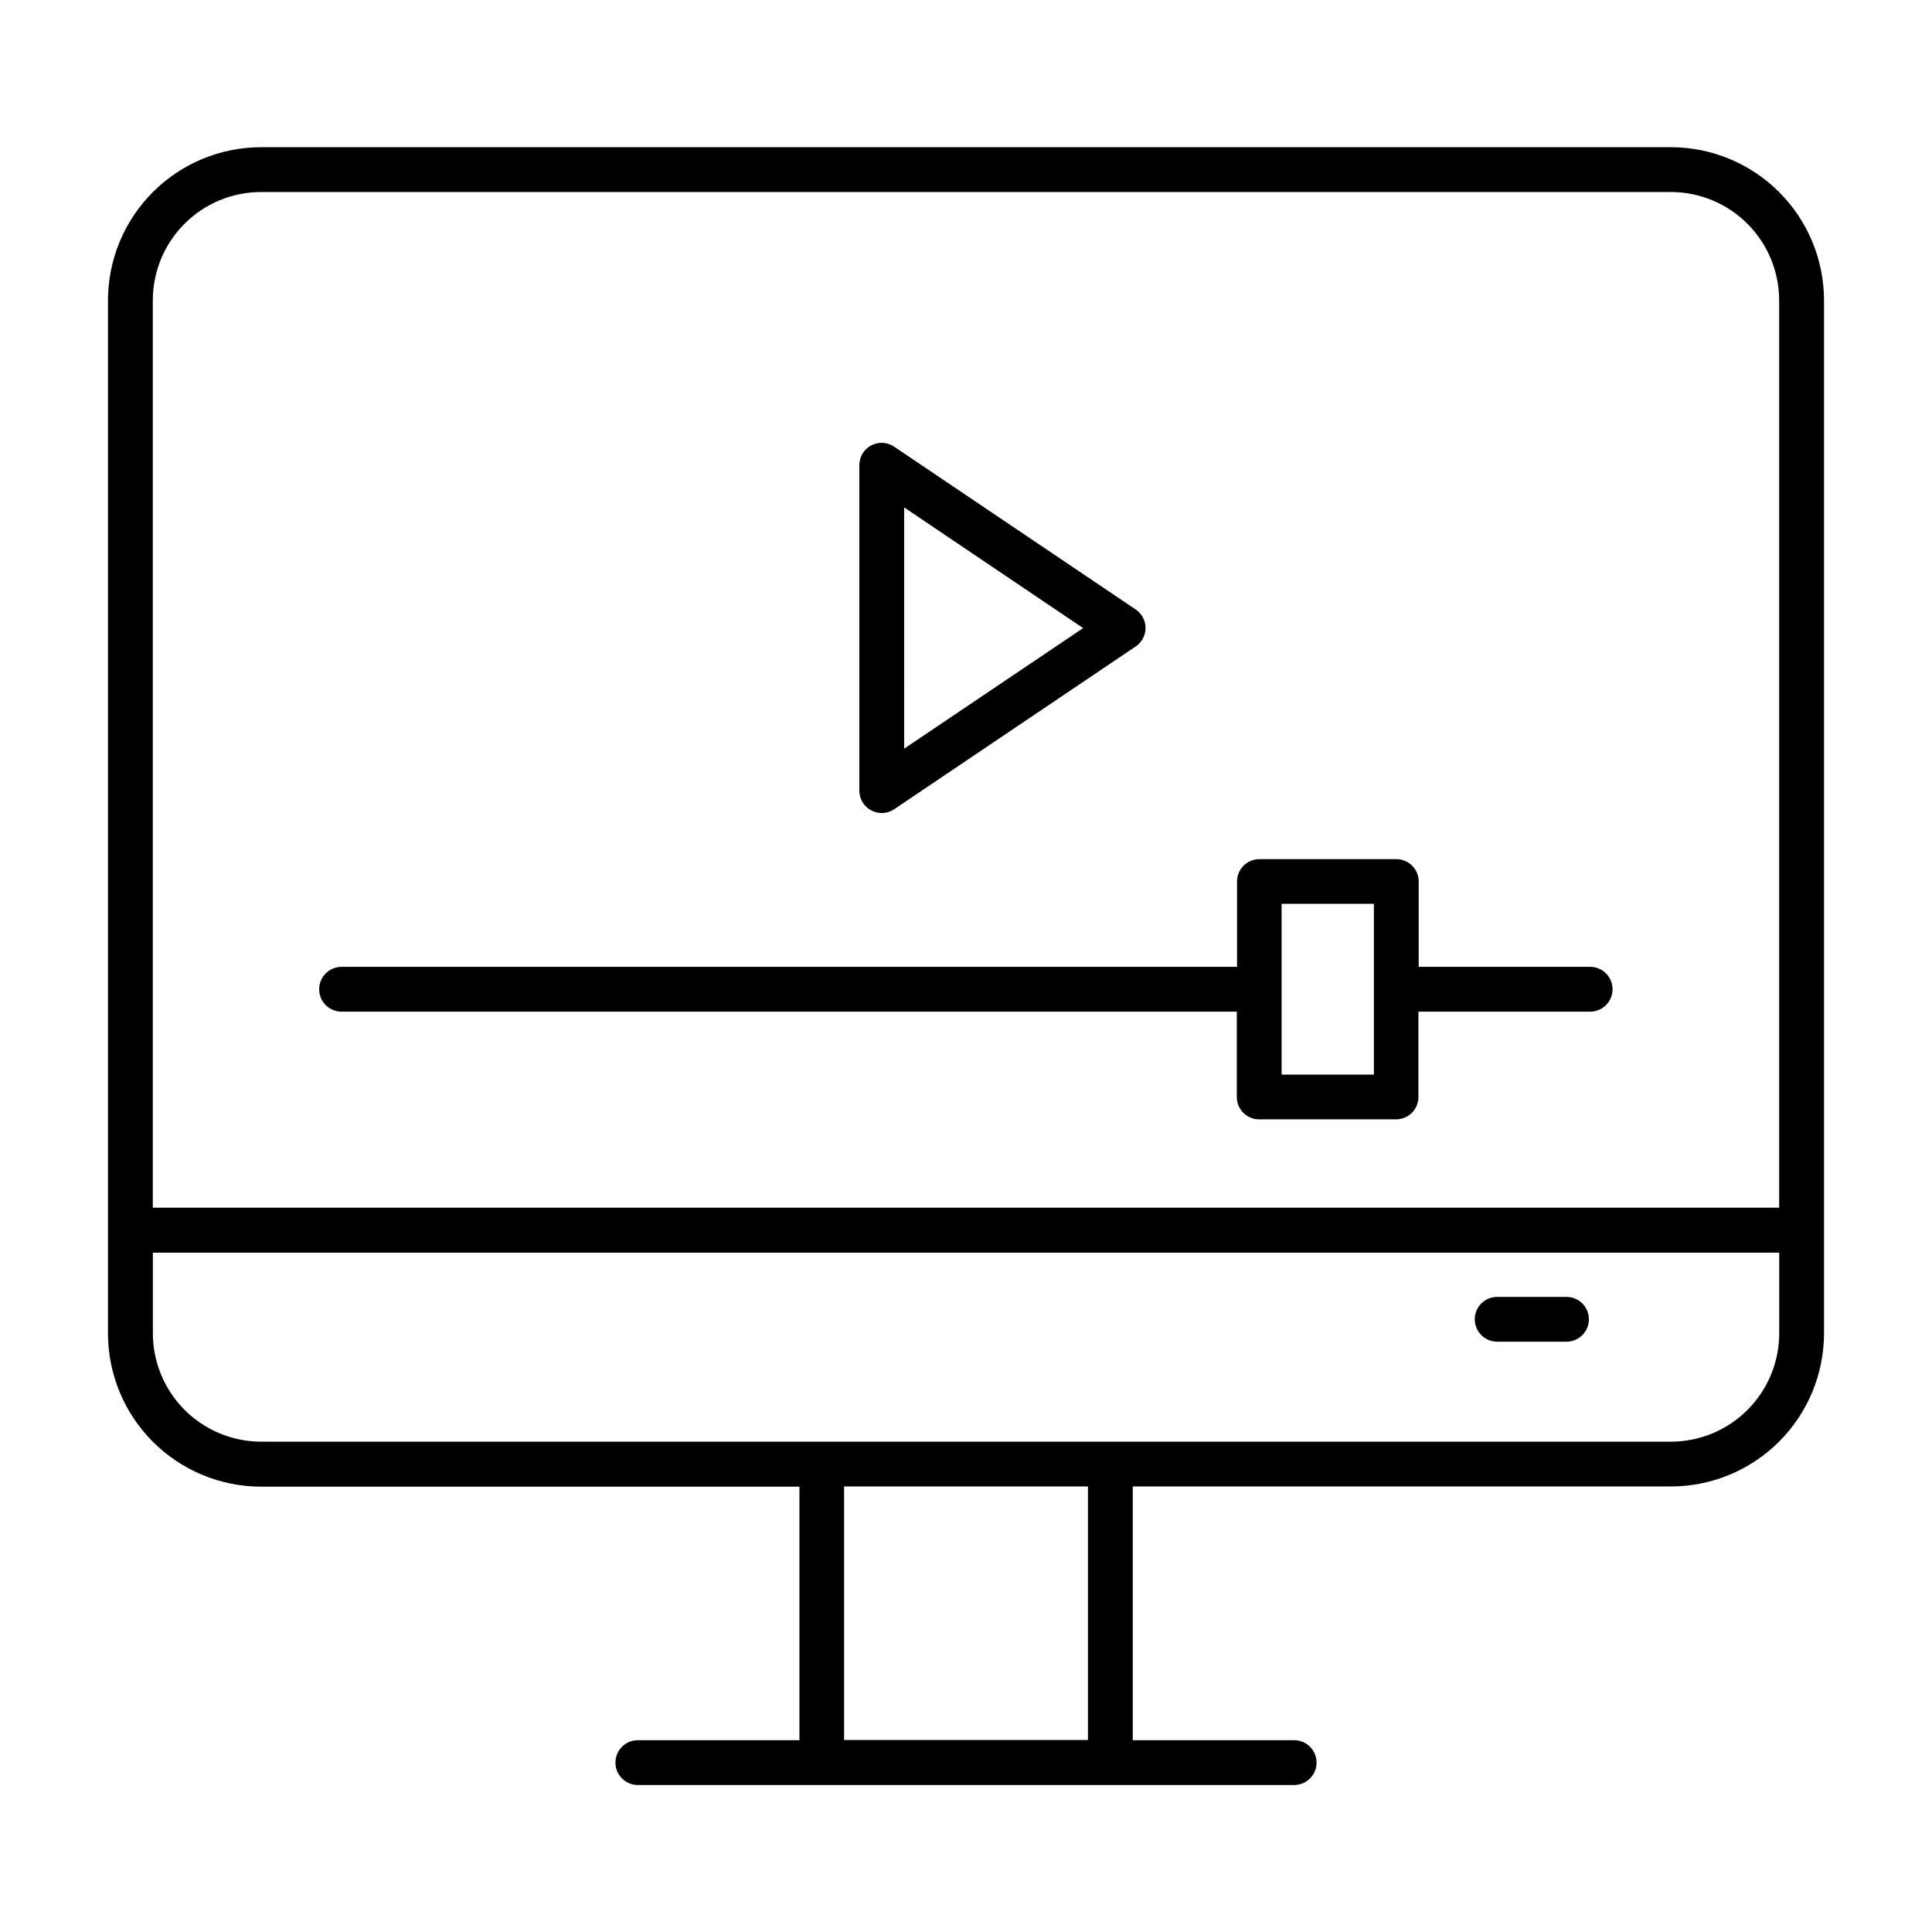
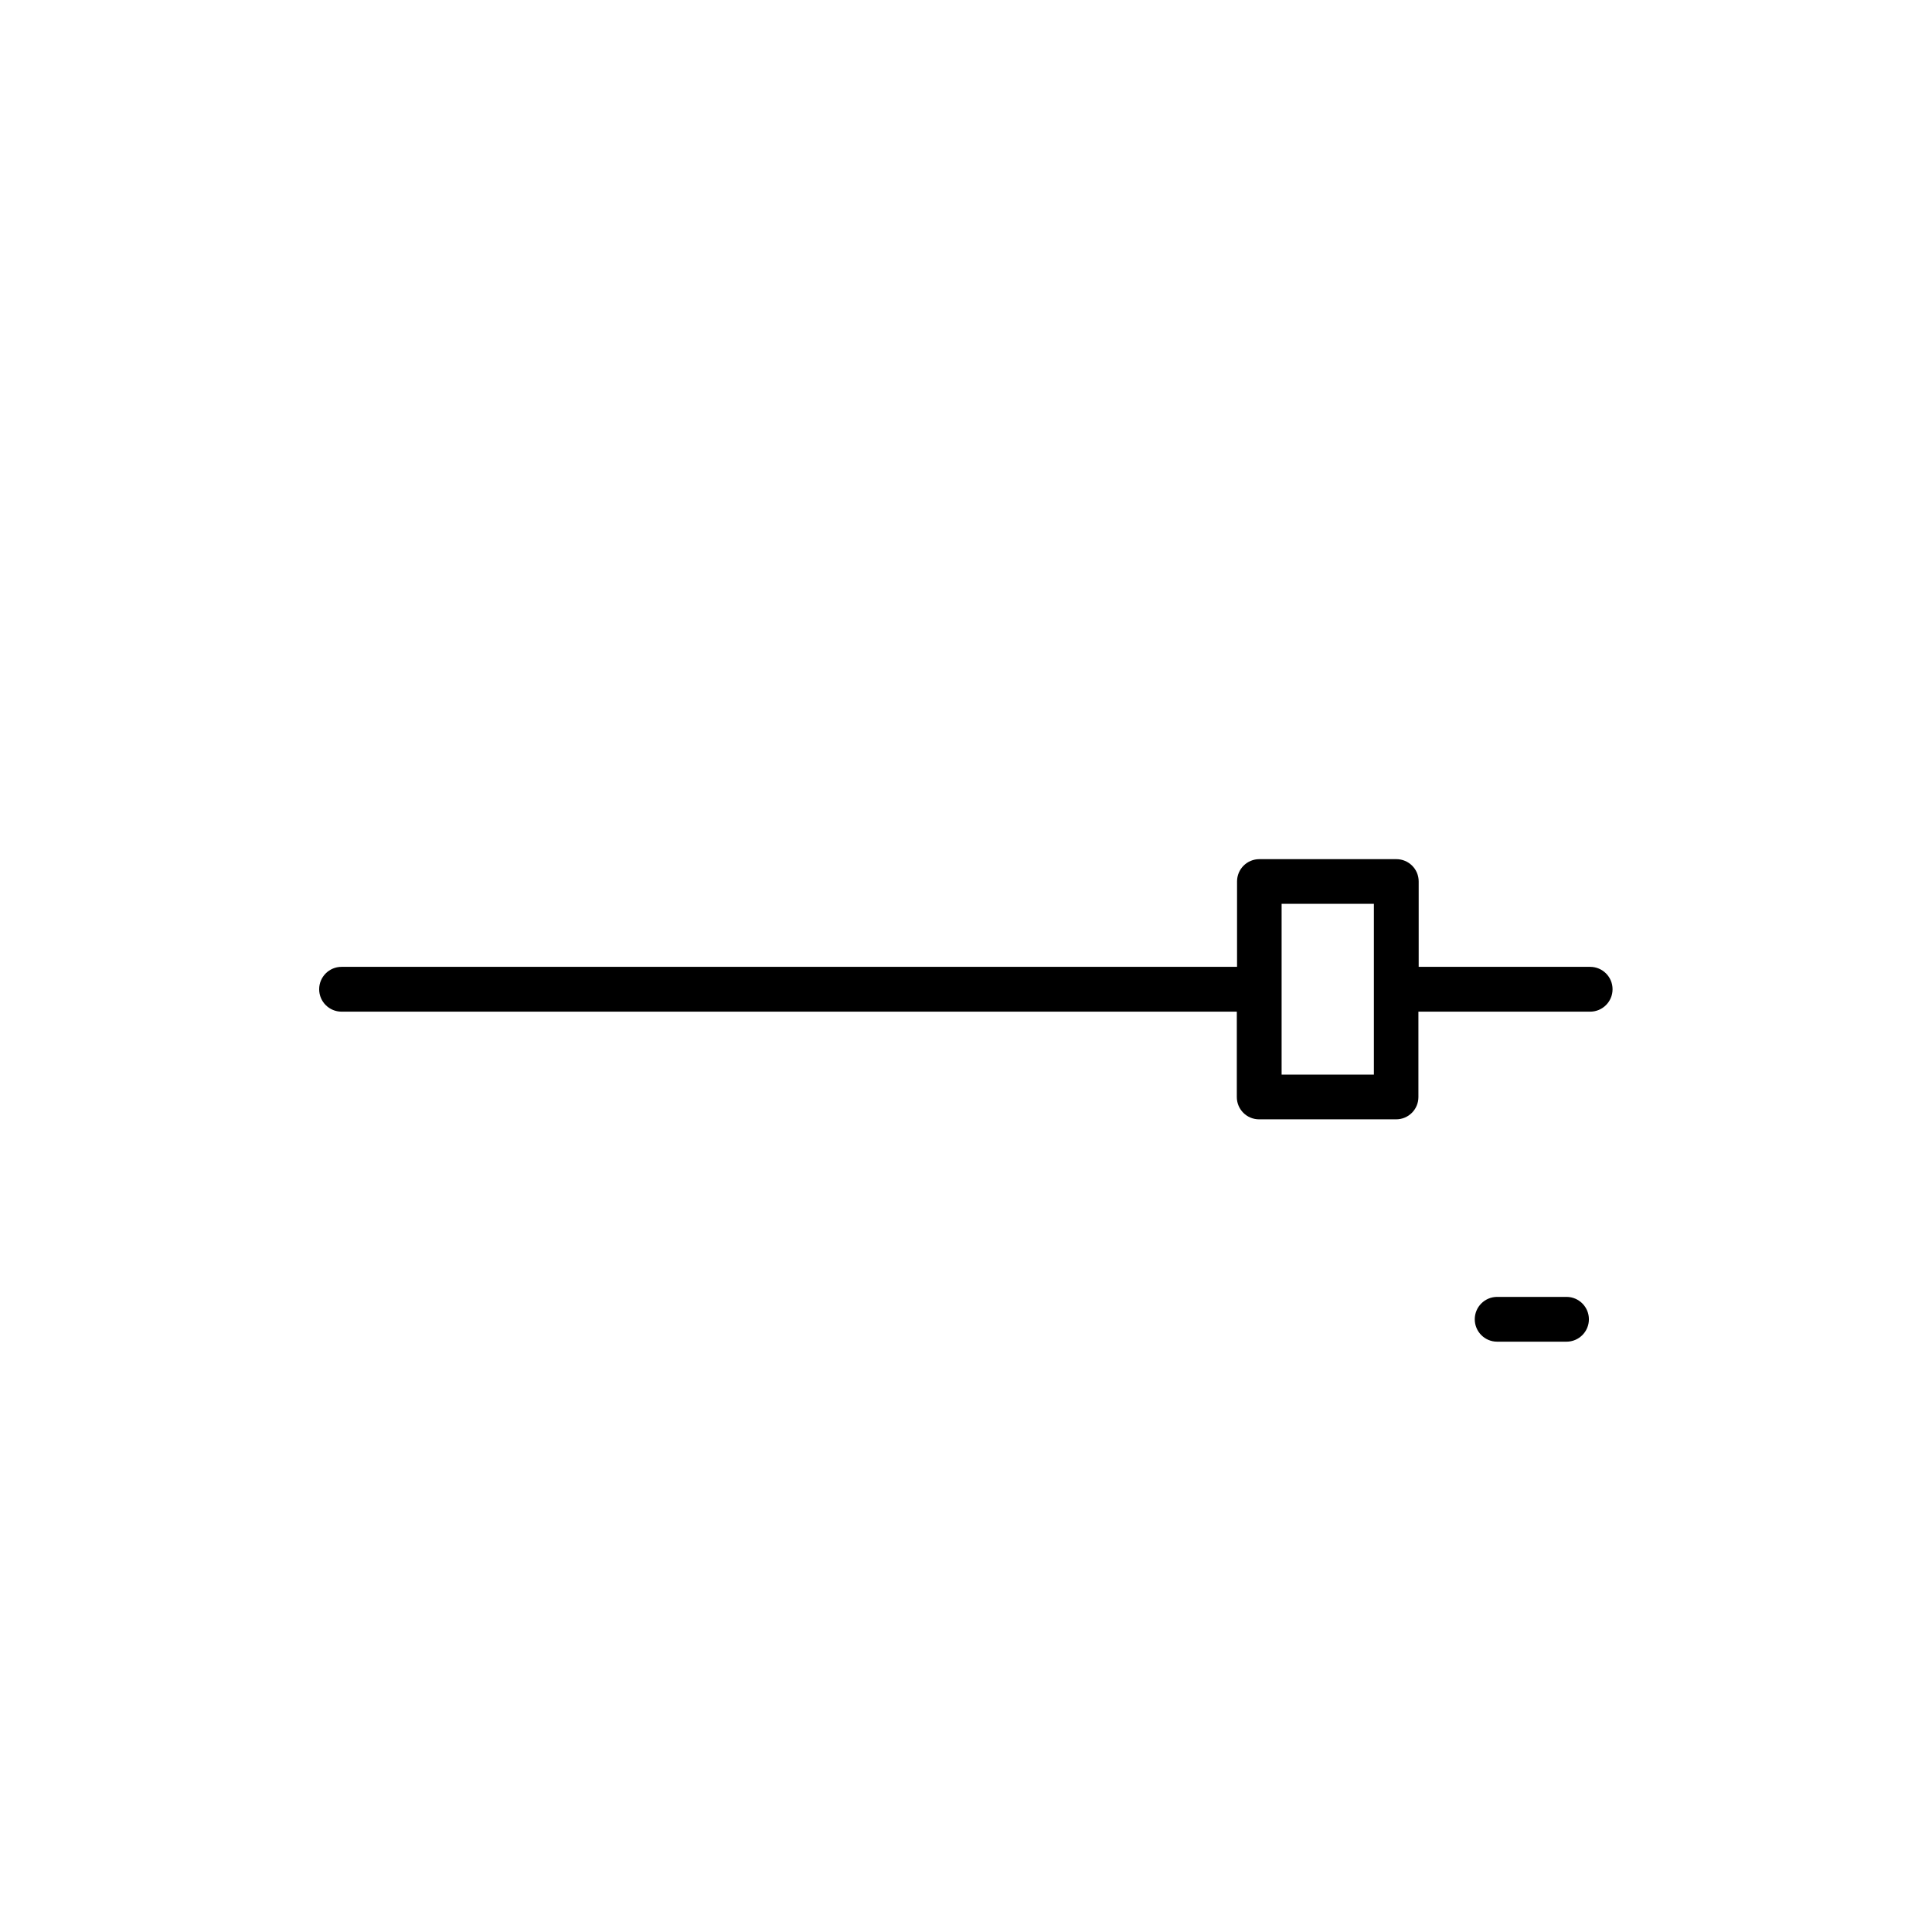
<svg xmlns="http://www.w3.org/2000/svg" fill="#000000" width="800px" height="800px" version="1.1" viewBox="144 144 512 512">
  <g>
-     <path d="m586.82 183.01h-373.64c-10.754 0.012-21.062 4.289-28.668 11.895-7.602 7.602-11.879 17.91-11.895 28.664v273.85c0.016 10.754 4.293 21.062 11.895 28.668 7.606 7.602 17.914 11.879 28.668 11.895h142.68v67.188h-42.824c-3.277 0-5.938 2.656-5.938 5.938s2.66 5.938 5.938 5.938h173.93c3.281 0 5.938-2.656 5.938-5.938s-2.656-5.938-5.938-5.938h-42.773v-67.238h142.68c10.734-0.027 21.023-4.301 28.617-11.895 7.59-7.59 11.867-17.879 11.895-28.617v-273.85c-0.016-10.754-4.293-21.062-11.895-28.664-7.606-7.606-17.914-11.883-28.668-11.895zm-373.64 11.875h373.64c7.602 0.012 14.891 3.039 20.266 8.418 5.375 5.375 8.398 12.664 8.41 20.266v240.48h-431v-240.48c0.012-7.602 3.035-14.891 8.41-20.266 5.375-5.379 12.664-8.406 20.266-8.418zm219.14 410.23h-64.629v-67.188h64.629zm154.49-79.055h-373.62c-7.594-0.016-14.875-3.035-20.246-8.406-5.375-5.367-8.406-12.645-8.43-20.238v-21.453l431 0.004v21.449c-0.023 7.594-3.055 14.871-8.426 20.238-5.375 5.371-12.652 8.391-20.25 8.406z" />
-     <path d="m374.88 358.76c1.938 1.039 4.285 0.918 6.102-0.312l63.961-43.109c1.648-1.094 2.641-2.941 2.641-4.922 0-1.977-0.992-3.824-2.641-4.918l-63.961-43.109c-1.812-1.25-4.172-1.383-6.117-0.348-1.945 1.031-3.152 3.062-3.133 5.266v86.219c-0.004 2.195 1.211 4.211 3.148 5.234zm8.727-80.293 47.434 31.988-47.43 31.949z" />
    <path d="m234.52 412.1h237.25v22.633c0 3.262 2.641 5.902 5.902 5.902h36.32c3.262 0 5.902-2.641 5.902-5.902v-22.633h45.512c3.277 0 5.938-2.66 5.938-5.938 0-3.281-2.66-5.938-5.938-5.938h-45.441v-22.633c0-3.262-2.644-5.906-5.906-5.906h-36.328c-3.262 0-5.902 2.644-5.902 5.906v22.633h-237.31c-3.281 0-5.938 2.656-5.938 5.938 0 3.277 2.656 5.938 5.938 5.938zm249.12-28.586h24.453v45.266h-24.453z" />
    <path d="m559.14 487.69h-18.379c-3.277 0-5.934 2.656-5.934 5.934s2.656 5.934 5.934 5.934h18.383-0.004c3.277 0 5.934-2.656 5.934-5.934s-2.656-5.934-5.934-5.934z" />
  </g>
</svg>